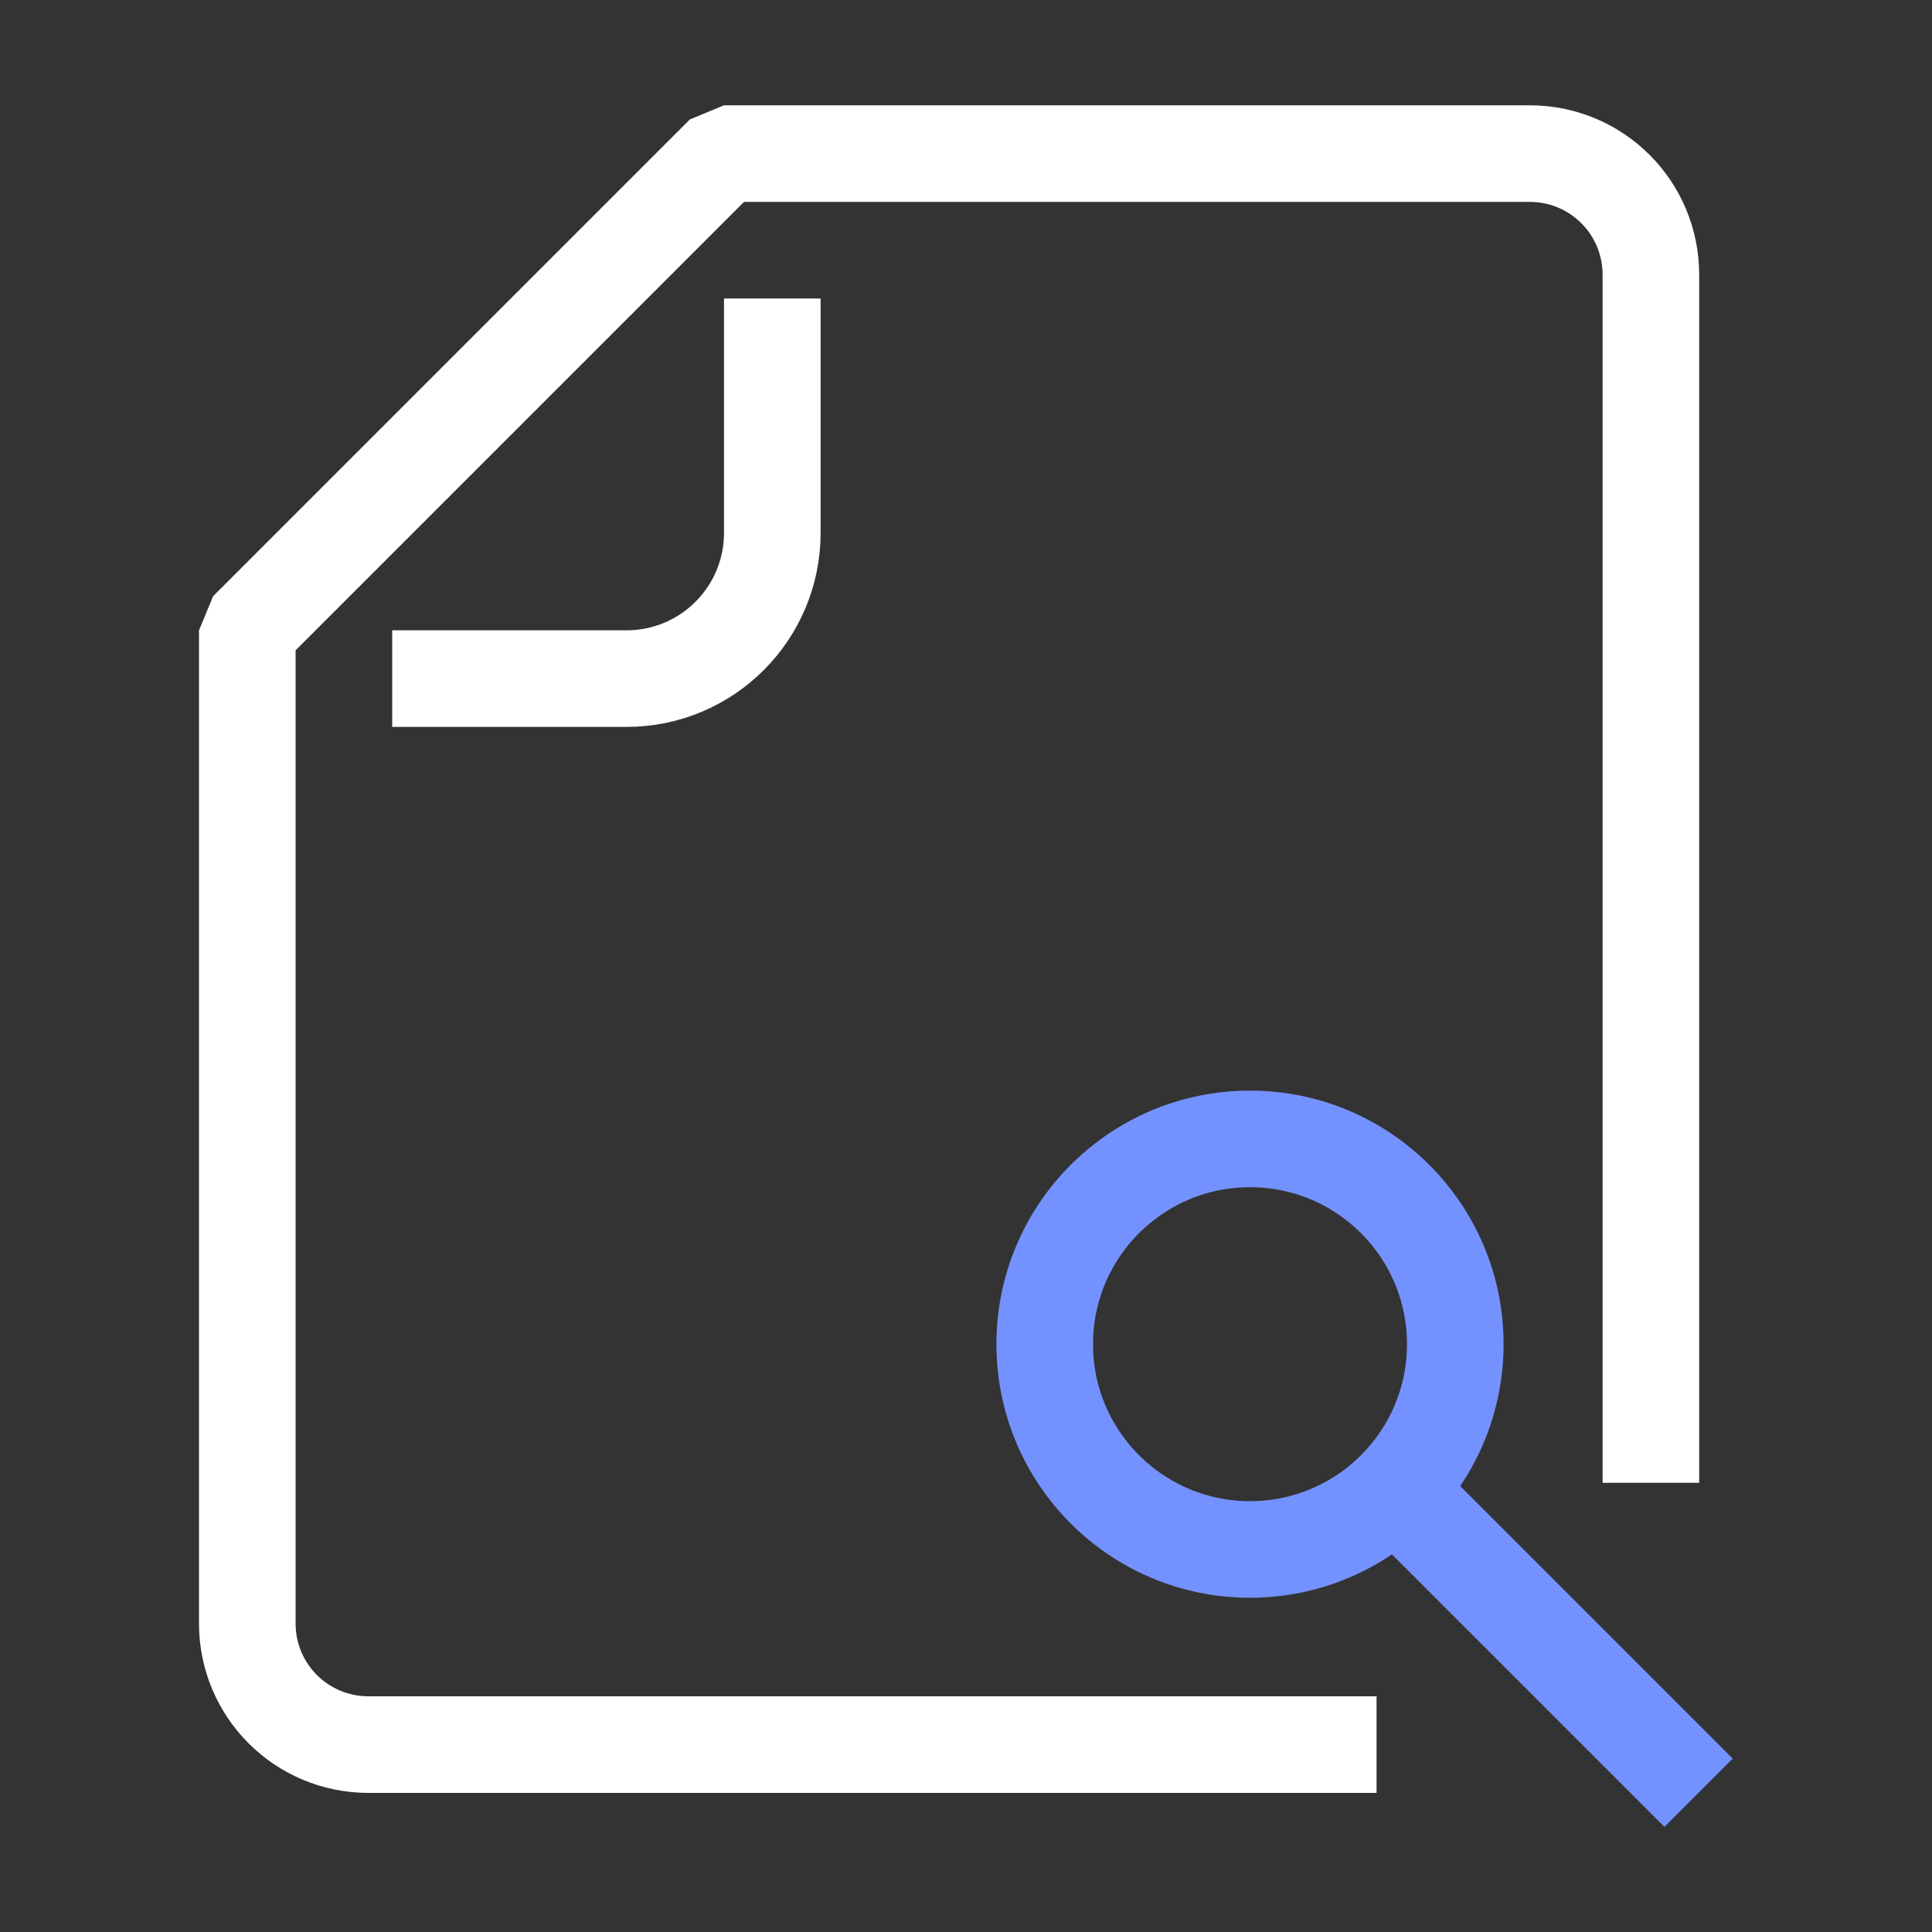
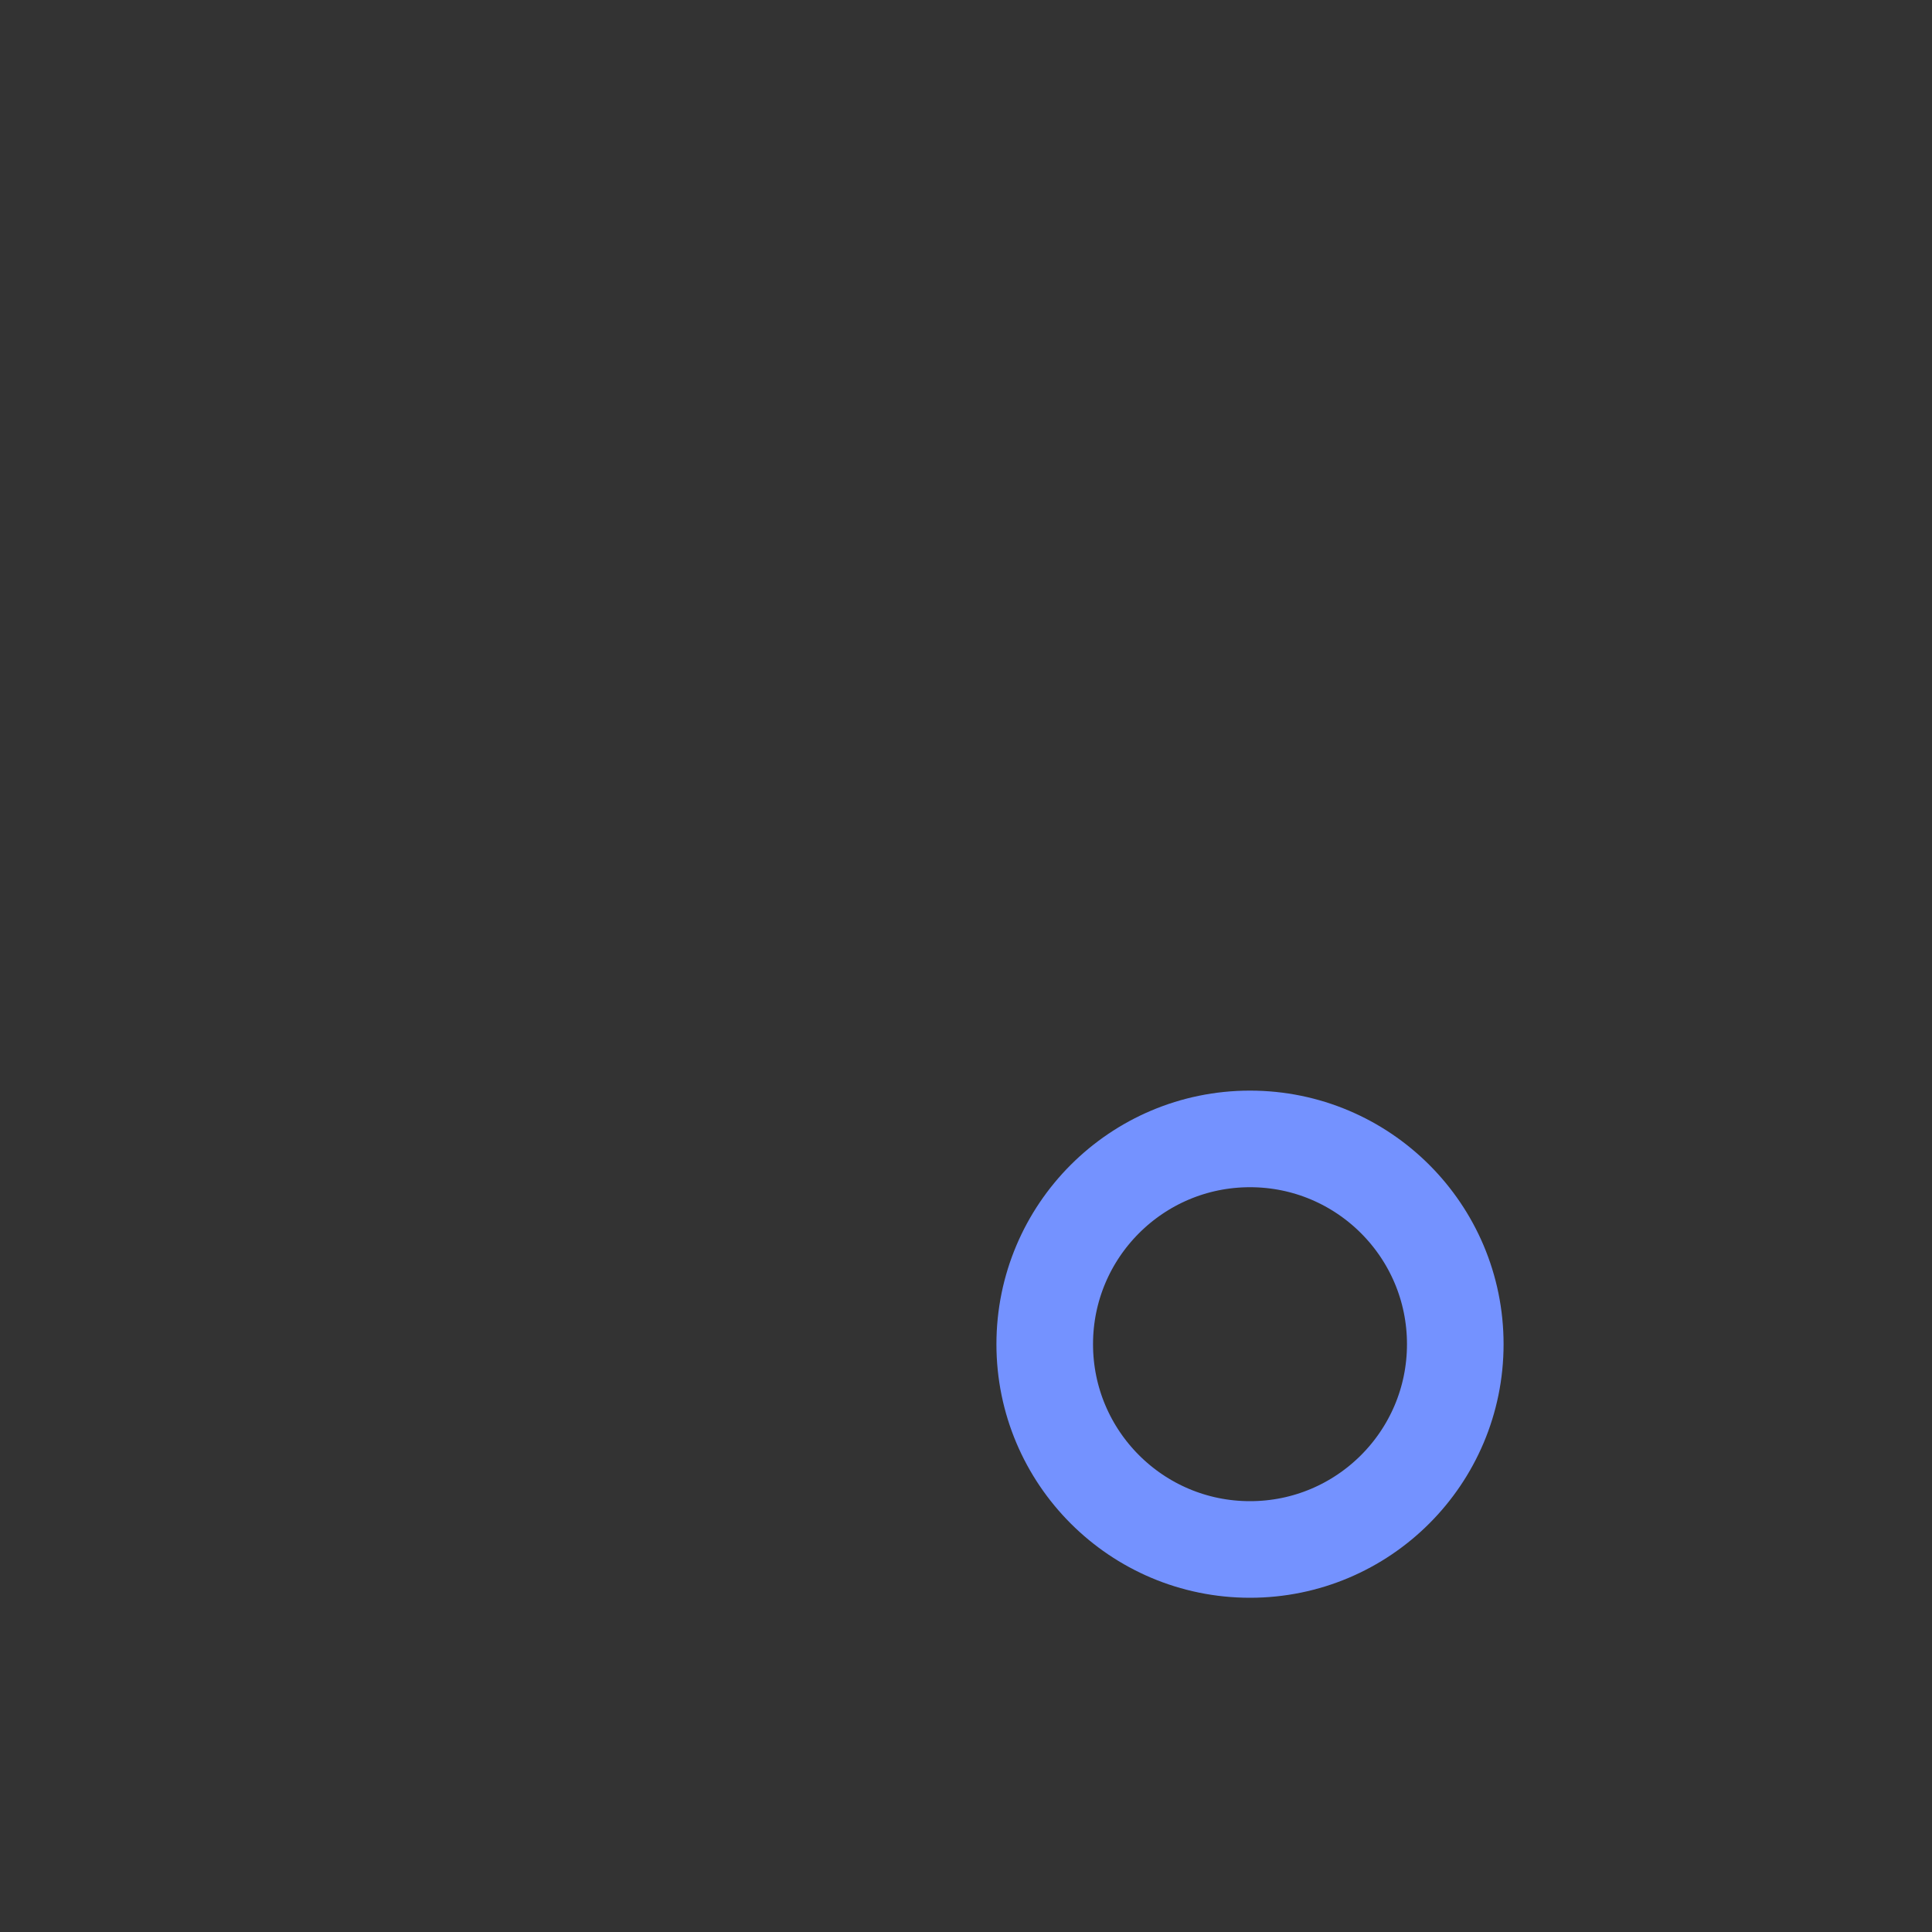
<svg xmlns="http://www.w3.org/2000/svg" width="40" height="40" viewBox="0 0 40 40" fill="none">
  <rect x="0" y="0" width="40" height="40" fill="#333333" stroke="none" />
  <g clip-path="url(#clip0_49_1239)">
    <path d="M25.88 32.08C28.227 32.08 30.13 30.177 30.13 27.83C30.13 25.483 28.227 23.58 25.88 23.58C23.533 23.58 21.63 25.483 21.63 27.83C21.63 30.177 23.533 32.08 25.88 32.08Z" stroke="#7492FF" stroke-width="2" stroke-linecap="square" stroke-linejoin="bevel" />
-     <path d="M28.89 30.84L34.46 36.41" stroke="#7492FF" stroke-width="2" stroke-linecap="square" stroke-linejoin="bevel" />
-     <path d="M34.18 29.7V5.69C34.18 4.3 33.06 3.18 31.67 3.18H14.99L5.12 13.05V33.61C5.12 35 6.24 36.12 7.63 36.12H27.5" stroke="white" stroke-width="2" stroke-linecap="square" stroke-linejoin="bevel" />
-     <path d="M15.99 7.18V11.03C15.99 12.7 14.64 14.05 12.97 14.05H9.12" stroke="white" stroke-width="2" stroke-linecap="square" stroke-linejoin="bevel" />
  </g>
  <defs>
    <clipPath id="clip0_49_1239">
      <rect width="31.76" height="35.64" fill="white" transform="translate(4.12 2.18)" />
    </clipPath>
  </defs>
</svg>